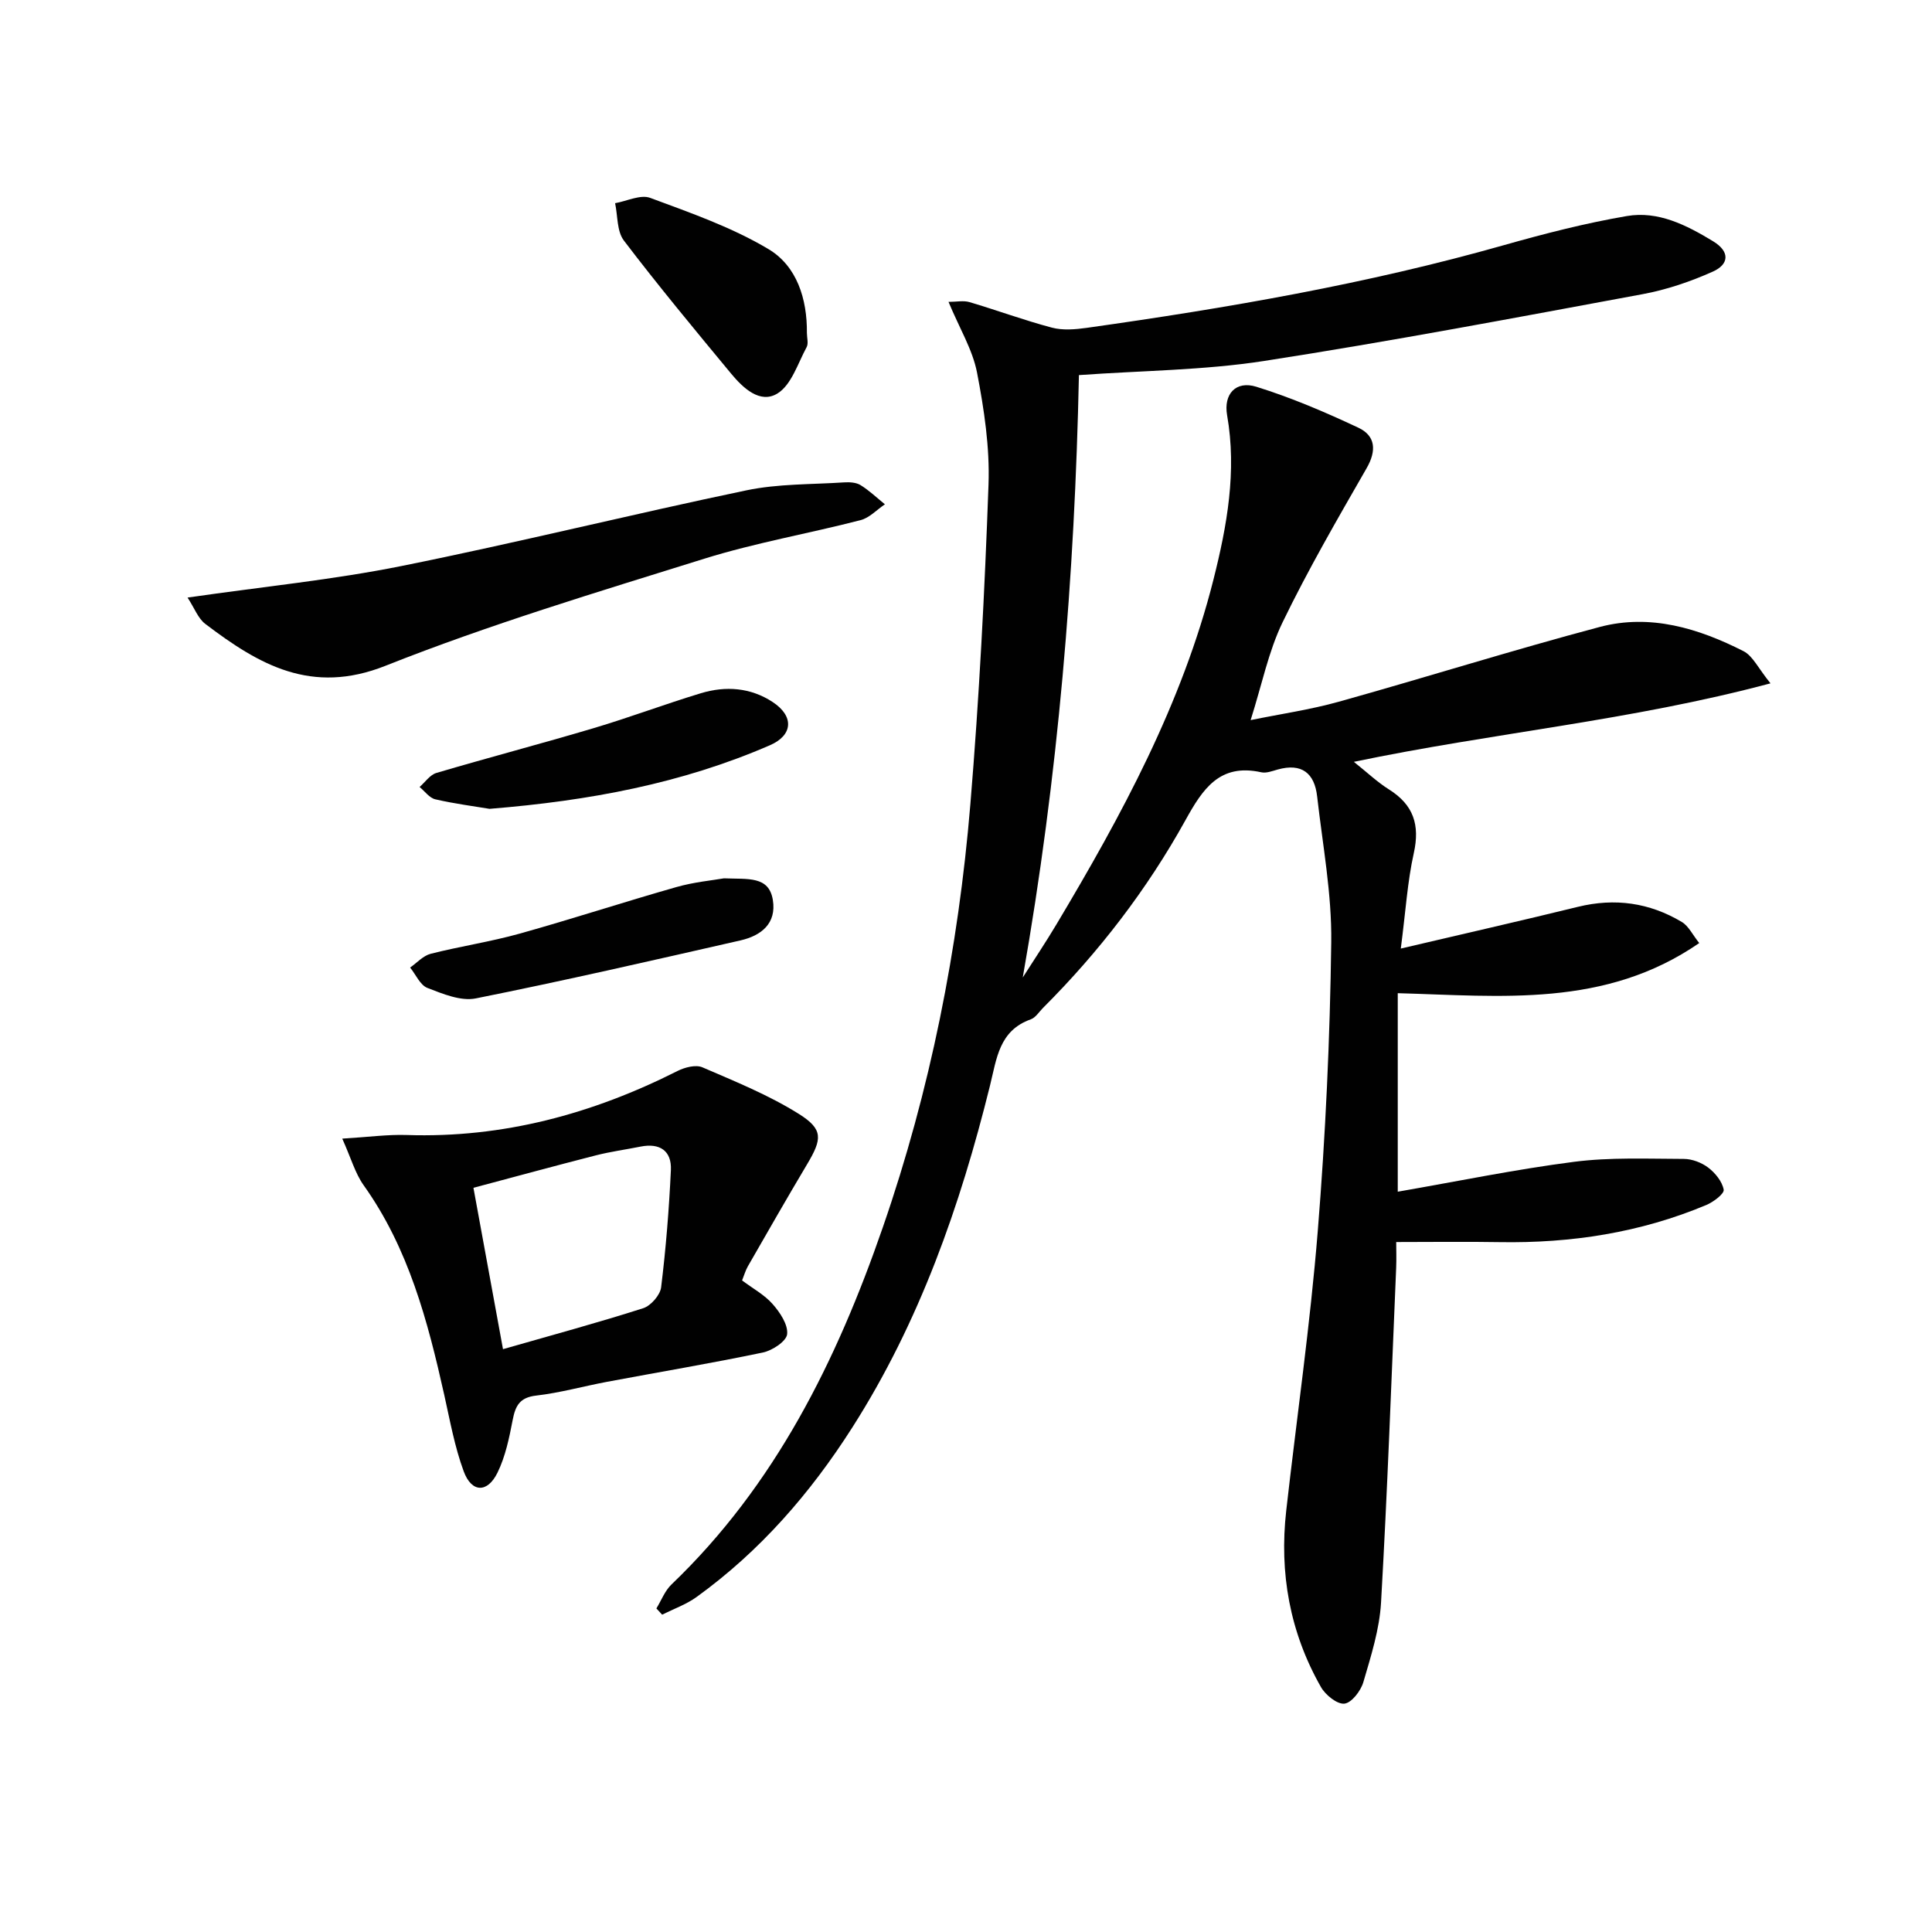
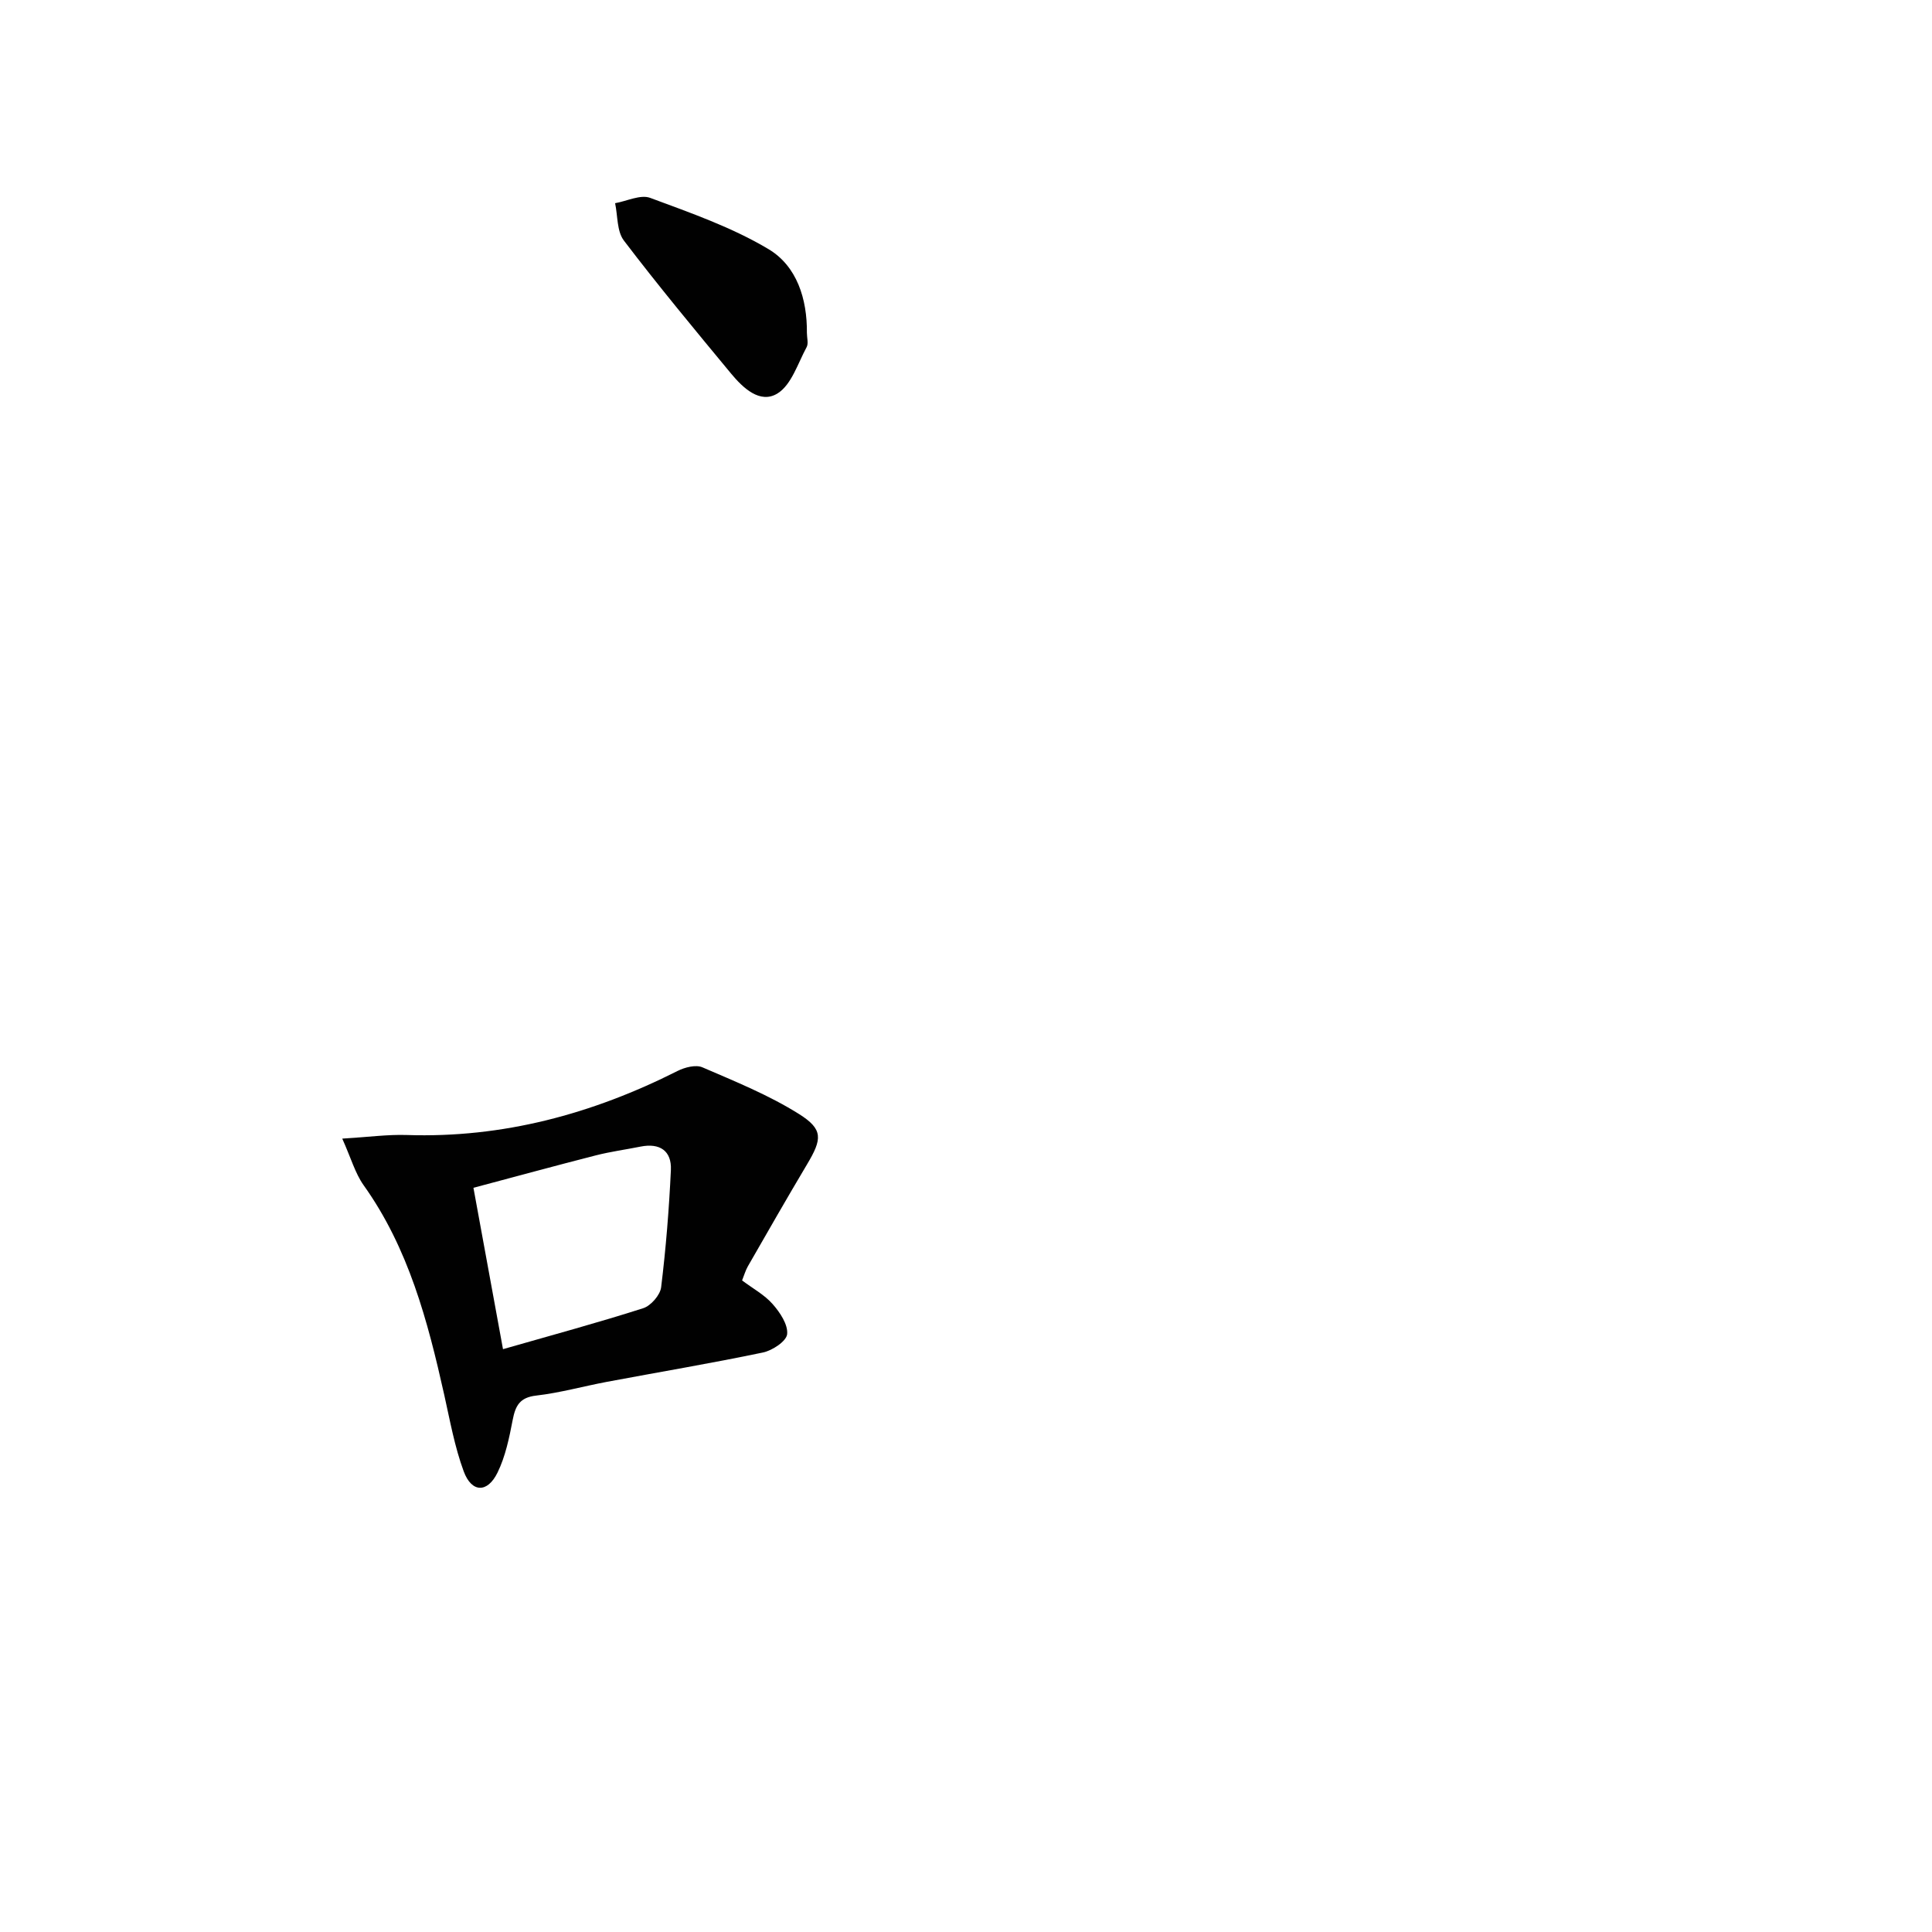
<svg xmlns="http://www.w3.org/2000/svg" enable-background="new 0 0 400 400" viewBox="0 0 400 400">
  <g fill="#010101">
-     <path d="m196.38 62.5c1.64 0 3.1-.32 4.35.05 5.7 1.69 11.3 3.76 17.04 5.28 2.26.6 4.85.38 7.22.05 29.09-4.1 58.01-9.08 86.33-17.11 8.4-2.38 16.9-4.57 25.5-6.04 6.48-1.11 12.33 1.86 17.84 5.21 3.66 2.22 3.23 4.84-.03 6.29-4.64 2.08-9.59 3.76-14.58 4.68-26.08 4.83-52.16 9.77-78.37 13.83-12.42 1.92-25.14 1.98-38.3 2.92-.86 41.56-4.29 83.18-11.63 124.72 2.33-3.66 4.75-7.27 6.97-10.99 13.49-22.6 26.02-45.65 32.52-71.42 2.81-11.15 4.85-22.39 2.82-34-.77-4.39 1.81-7.21 6.04-5.9 7.23 2.25 14.26 5.25 21.13 8.48 3.58 1.68 3.81 4.75 1.7 8.41-6.03 10.5-12.12 21-17.39 31.89-2.92 6.04-4.26 12.84-6.61 20.24 6.26-1.28 12.36-2.16 18.23-3.8 18.06-5.04 35.95-10.68 54.07-15.49 10.42-2.76 20.41.27 29.75 5.02 1.92.98 3.04 3.53 5.58 6.66-28.97 7.74-57.39 10.22-86.26 16.25 2.77 2.2 4.87 4.21 7.28 5.72 5.08 3.19 6.43 7.35 5.13 13.19-1.32 5.91-1.68 12.04-2.69 19.75 12.98-3.05 24.85-5.74 36.67-8.64 7.66-1.88 14.83-.86 21.52 3.14 1.4.84 2.22 2.64 3.6 4.36-19.51 13.45-40.97 10.96-62.42 10.38v41.1c12.39-2.15 24.39-4.63 36.51-6.19 7.47-.96 15.13-.62 22.7-.6 1.72 0 3.7.76 5.07 1.8 1.45 1.11 2.9 2.88 3.2 4.57.15.84-2.11 2.54-3.57 3.16-13.69 5.75-28.04 7.95-42.83 7.7-6.94-.12-13.88-.02-21.4-.02 0 1.49.07 3.44-.01 5.39-.98 23.09-1.81 46.18-3.13 69.25-.32 5.55-2.08 11.07-3.66 16.47-.53 1.81-2.42 4.29-3.92 4.46s-3.93-1.79-4.86-3.43c-6.45-11.33-8.65-23.62-7.19-36.53 2.18-19.3 4.97-38.54 6.53-57.89 1.61-19.88 2.53-39.84 2.79-59.78.13-10.05-1.78-20.14-2.92-30.2-.54-4.82-3.2-6.96-8.16-5.57-1.12.31-2.37.81-3.42.57-8.61-1.9-12.11 3.46-15.69 9.93-7.94 14.33-17.87 27.25-29.48 38.85-.82.82-1.53 2.01-2.53 2.37-6.57 2.33-7.06 8.1-8.45 13.71-6.17 24.93-14.6 48.99-28.52 70.81-8.67 13.6-19.1 25.6-32.23 35.08-2.14 1.55-4.74 2.46-7.13 3.66-.4-.43-.79-.86-1.19-1.29 1.02-1.67 1.75-3.64 3.11-4.95 21.5-20.58 34.23-46.38 43.77-73.96 9.82-28.37 15.64-57.68 18.12-87.56 1.83-22.02 2.97-44.11 3.76-66.19.28-7.72-.91-15.6-2.38-23.23-.92-4.74-3.63-9.15-5.9-14.62z" />
    <path d="m70.86 235.74c5.48-.33 9.42-.88 13.34-.75 19.91.66 38.42-4.35 56.06-13.25 1.51-.76 3.79-1.36 5.17-.76 6.79 2.93 13.74 5.74 19.97 9.65 5.1 3.2 4.81 5.2 1.7 10.42-4.17 7-8.21 14.07-12.27 21.14-.48.84-.75 1.81-1.19 2.91 2.22 1.67 4.64 2.97 6.33 4.9 1.52 1.72 3.2 4.24 3 6.22-.15 1.47-3.06 3.39-5.01 3.8-10.71 2.24-21.52 4.05-32.28 6.07-4.9.92-9.73 2.28-14.67 2.85-3.43.39-4.3 2.12-4.87 5.07-.71 3.7-1.5 7.53-3.13 10.87-2.09 4.28-5.36 4.19-7-.24-1.88-5.1-2.85-10.54-4.04-15.87-3.42-15.29-7.38-30.34-16.69-43.39-1.75-2.47-2.59-5.57-4.42-9.64zm33.28 43.59c10.29-2.95 19.73-5.5 29.03-8.48 1.59-.51 3.51-2.72 3.71-4.33.99-8.06 1.64-16.17 2.02-24.28.18-3.98-2.3-5.64-6.27-4.85-3.09.62-6.23 1.04-9.28 1.82-8.45 2.16-16.86 4.46-25.33 6.71 2.08 11.37 3.98 21.77 6.12 33.41z" />
-     <path d="m38.83 123.72c15.75-2.27 30.16-3.69 44.28-6.53 23.89-4.8 47.56-10.69 71.42-15.67 6.58-1.38 13.49-1.2 20.26-1.65 1.12-.07 2.48.01 3.38.57 1.81 1.12 3.37 2.62 5.04 3.97-1.67 1.12-3.2 2.81-5.04 3.28-10.75 2.78-21.76 4.68-32.34 7.98-22.16 6.92-44.46 13.61-66.01 22.17-15.38 6.11-26.23-.25-37.32-8.67-1.49-1.13-2.23-3.25-3.67-5.45z" />
-     <path d="m101.35 167.46c-3.09-.52-7.2-1.04-11.22-1.97-1.22-.28-2.18-1.67-3.26-2.55 1.15-1 2.15-2.52 3.48-2.91 10.8-3.19 21.71-6.05 32.51-9.26 7.47-2.22 14.77-4.98 22.23-7.24 5.13-1.56 10.3-1.19 14.87 1.81 4.5 2.95 4.22 6.89-.57 8.96-18.17 7.89-37.33 11.49-58.04 13.16z" />
    <path d="m167.06 68.93c0 1 .36 2.18-.06 2.95-1.82 3.36-3.13 7.77-6.01 9.57-3.62 2.25-7.17-1.13-9.65-4.13-7.51-9.07-15.04-18.14-22.17-27.51-1.47-1.93-1.26-5.13-1.82-7.74 2.45-.43 5.26-1.85 7.27-1.1 8.35 3.1 16.91 6.08 24.49 10.61 5.87 3.5 8.02 10.31 7.95 17.35z" />
-     <path d="m149.88 181.85c5.01.21 9.31-.54 10.13 4.48.79 4.88-2.42 7.39-6.7 8.37-18.24 4.15-36.47 8.34-54.81 12.01-3.1.62-6.83-.94-10.01-2.17-1.51-.59-2.4-2.77-3.58-4.22 1.41-.98 2.7-2.45 4.26-2.85 6.1-1.55 12.36-2.48 18.41-4.17 10.86-3.03 21.58-6.55 32.42-9.63 3.66-1.05 7.49-1.4 9.88-1.82z" />
  </g>
</svg>